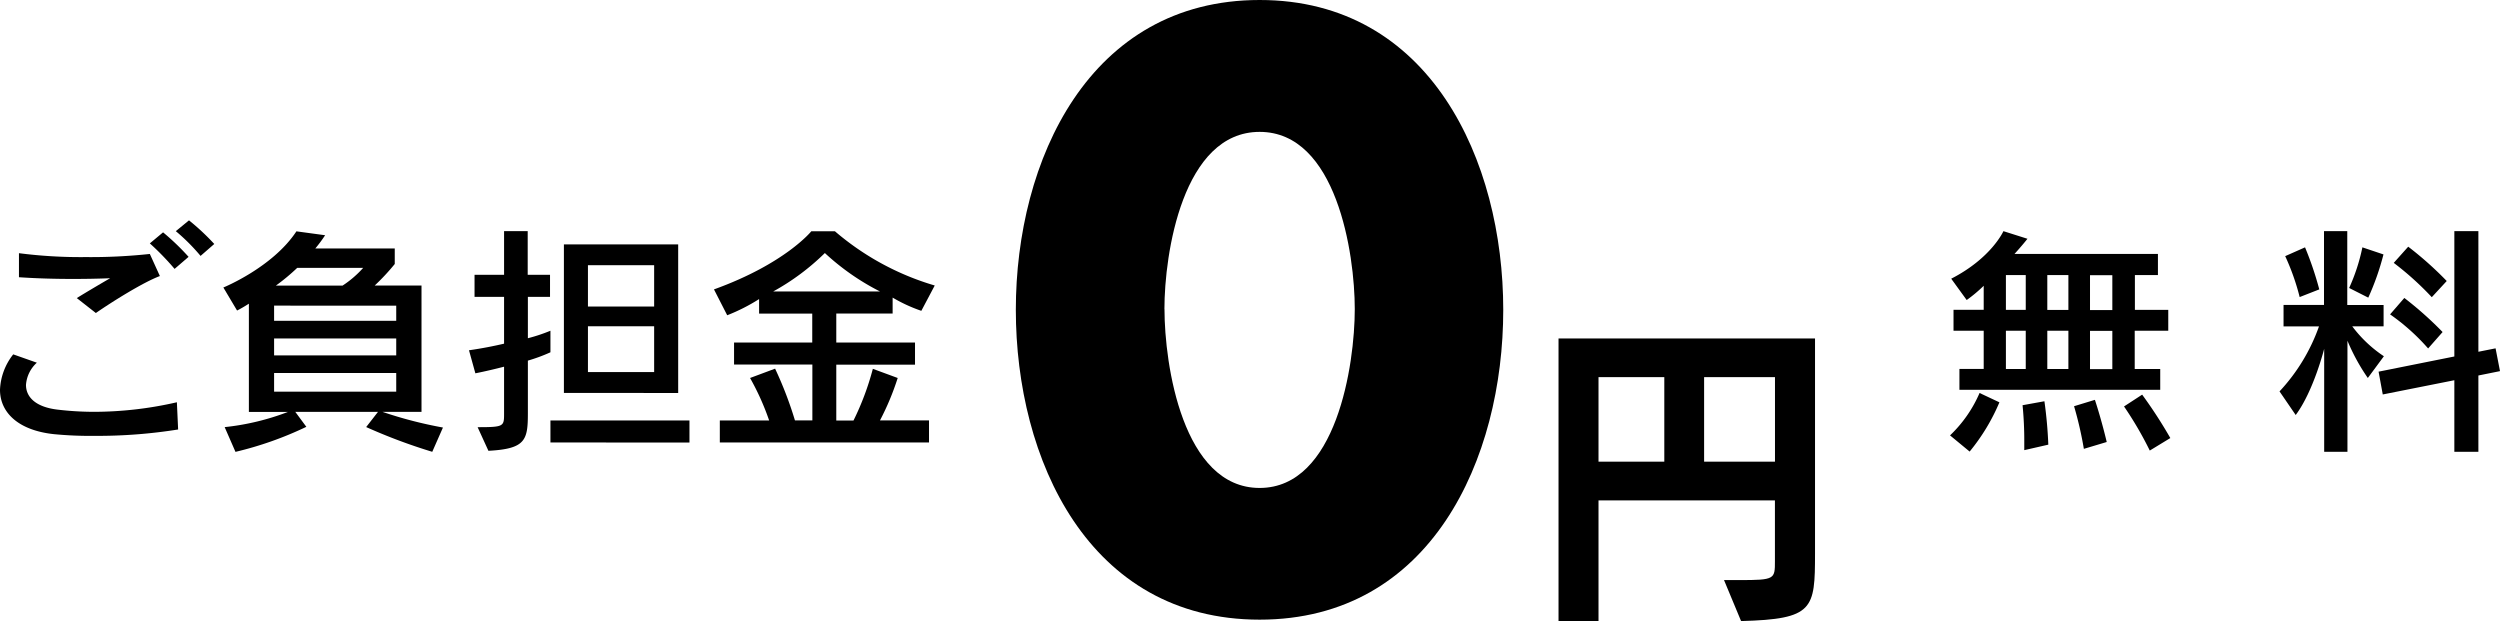
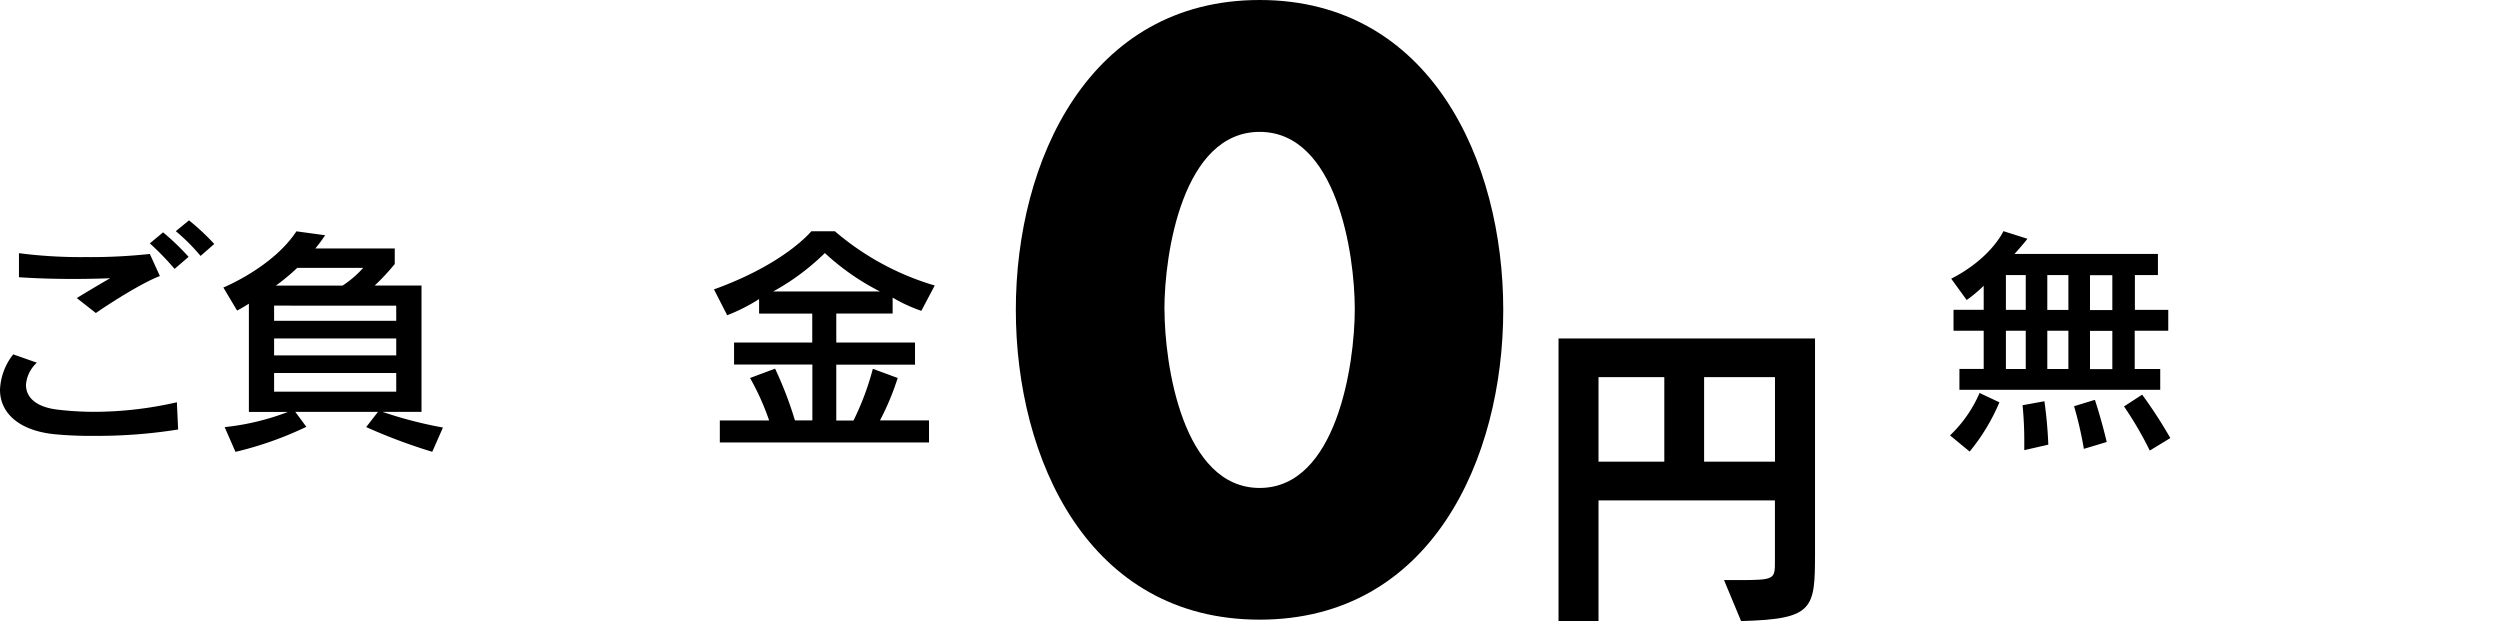
<svg xmlns="http://www.w3.org/2000/svg" viewBox="0 0 423.3 105.16">
  <title>zero</title>
  <g id="レイヤー_2" data-name="レイヤー 2">
    <g id="レイヤー_1-2" data-name="レイヤー 1">
      <path d="M16,73.8a64.09,64.09,0,0,1-6.89-.29C3,72.85,0,69.78,0,66a10.34,10.34,0,0,1,2.24-6l4,1.41A5.61,5.61,0,0,0,4.4,65.17c0,2,1.54,3.74,5.36,4.19a53.13,53.13,0,0,0,6.19.37,62.92,62.92,0,0,0,14-1.62l.21,4.61A86.44,86.44,0,0,1,16,73.8ZM16.23,53,13,50.47c1.62-1,3.78-2.28,5.65-3.36-2,.08-4.11.12-6.31.12-2.95,0-6.06-.08-9.13-.29l0-4.07a82,82,0,0,0,11.29.66A93.71,93.71,0,0,0,25.37,43l1.7,3.74C24.21,47.81,18.93,51.13,16.23,53Zm13.33-7.47a45.38,45.38,0,0,0-4.19-4.32l2.24-1.87a40.76,40.76,0,0,1,4.32,4.15Zm4.4-2.2a33.37,33.37,0,0,0-4.19-4.19L32,37.31a39.12,39.12,0,0,1,4.28,4Z" />
      <path d="M73.19,76.5A94.32,94.32,0,0,1,62,72.31l2-2.57H50l1.87,2.53a59.36,59.36,0,0,1-12,4.24l-1.83-4.19a42.24,42.24,0,0,0,10.71-2.57H42.14V51.42c-1.16.75-2,1.16-2,1.16l-2.32-3.9s8.35-3.4,12.37-9.51l4.86.66a23.81,23.81,0,0,1-1.66,2.24H66.84V44.7a37.07,37.07,0,0,1-3.4,3.65h7.93V69.74h-6.6A71.17,71.17,0,0,0,75,72.39Zm-6.1-24.75H46.41v2.57H67.09Zm0,5.56H46.41v2.87H67.09Zm0,5.85H46.41v3.16H67.09ZM50.32,45.36a34.53,34.53,0,0,1-3.61,3H58a17.45,17.45,0,0,0,3.49-3Z" />
-       <path d="M89.38,61.06v8.88c0,4.57-.37,6.06-6.68,6.39l-1.83-4c4.4,0,4.48-.12,4.48-2.24v-8c-1.45.37-3,.75-4.86,1.12l-1.08-3.9c2.28-.33,4.19-.71,5.94-1.12V50.26h-5V46.53h5V39.14h4v7.39h3.78v3.74H89.38v7A28.62,28.62,0,0,0,93.2,56v3.65A28.61,28.61,0,0,1,89.38,61.06ZM93.2,74.92V71.19h23.54v3.74Zm2.28-8.39V41.38h19.35V66.54Zm15.28-21.63H99.55v7h11.21Zm0,10.34H99.55V63h11.21Z" />
      <path d="M156,52.63a26.21,26.21,0,0,1-4.86-2.24v2.7H141.6V58h13.33v3.74H141.6v9.47h2.91a46.17,46.17,0,0,0,3.28-8.76L152,64a44.74,44.74,0,0,1-3,7.18h8.3v3.74H121.88V71.19h8.35A43,43,0,0,0,127,64l4.24-1.58a64.2,64.2,0,0,1,3.36,8.76h2.95V61.72H124.29V58h13.24v-4.9h-9V50.64a31.19,31.19,0,0,1-5.4,2.74L120.89,49c12.08-4.36,16.48-9.84,16.48-9.84h4a45.7,45.7,0,0,0,16.9,9.18Zm-16.32-9.8a39.76,39.76,0,0,1-8.76,6.52H149A40.79,40.79,0,0,1,139.65,42.83Z" />
      <path d="M333.5,76.46l-3.32-2.74a21.87,21.87,0,0,0,5-7.18l3.36,1.58A33.69,33.69,0,0,1,333.5,76.46ZM361.45,56v6.48h4.32V66h-34V62.47h4.11V56h-5.11V52.46h5.11V48.39A24.27,24.27,0,0,1,333,50.8l-2.62-3.61c6.81-3.49,8.84-8.05,8.84-8.05l4.07,1.29s-.91,1.16-2.2,2.57h24.29v3.57h-3.9v5.9h5.65V56ZM343,46.57h-3.36v5.9H343ZM343,56h-3.36v6.48H343Zm-.25,20.22V74.8a61.08,61.08,0,0,0-.29-6.19l3.7-.67a72.65,72.65,0,0,1,.66,7.35Zm7.47-29.64h-3.57v5.9h3.57Zm0,9.42h-3.57v6.48h3.57Zm2.62,20a62.88,62.88,0,0,0-1.66-7.22l3.53-1.08c1.21,3.7,2,7.14,2,7.14Zm4.82-29.4h-3.78v5.9h3.78Zm0,9.42h-3.78v6.48h3.78ZM364,76.29a59.87,59.87,0,0,0-4.36-7.47l3.07-2a79.27,79.27,0,0,1,4.77,7.35Z" />
-       <path d="M400.92,64a33.84,33.84,0,0,1-3.45-6.31V76.5h-3.94V59.06s-1.79,7.14-4.82,11.21l-2.74-4a31.5,31.5,0,0,0,6.68-11h-6V51.63h6.85V39.14h3.94v12.5h6.15v3.61h-5.31a21.6,21.6,0,0,0,5.36,5.07ZM389.38,50.3a39.29,39.29,0,0,0-2.45-6.93l3.36-1.49A56,56,0,0,1,392.7,49Zm11.58.08-3.2-1.62A32.33,32.33,0,0,0,400,41.88l3.57,1.2A44.24,44.24,0,0,1,401,50.39Zm18.68,13.2V76.5h-4.07V64.38l-12.12,2.41-.71-3.86,12.83-2.57V39.14h4.07V59.56l2.91-.58.75,3.86ZM411.13,59a35.82,35.82,0,0,0-6.44-5.77l2.41-2.78a60.5,60.5,0,0,1,6.48,5.77Zm.62-8.68a51,51,0,0,0-6.44-5.81l2.45-2.74a58.89,58.89,0,0,1,6.52,5.81Z" />
      <path d="M254.53,52.46c0,25.27-12.25,52.46-41.25,52.46S172,77.73,172,52.46,184.4,0,213.28,0,254.53,27.2,254.53,52.46Zm-57.36-.13c0,9.41,3.09,30.29,16.11,30.29s16.11-20.88,16.11-30.29-3.09-30-16.11-30S197.16,42.93,197.16,52.34Z" />
      <path d="M294.8,105.16l-2.89-6.94h2.62c6,0,6-.16,6-3.22V84.73H270.66v20.43h-6.77V57.31h43.43V93.74C307.31,103.14,307.09,104.83,294.8,105.16Zm-13-41.3H270.66V78.17H281.8Zm18.74,0h-12V78.17h12Z" />
    </g>
  </g>
</svg>